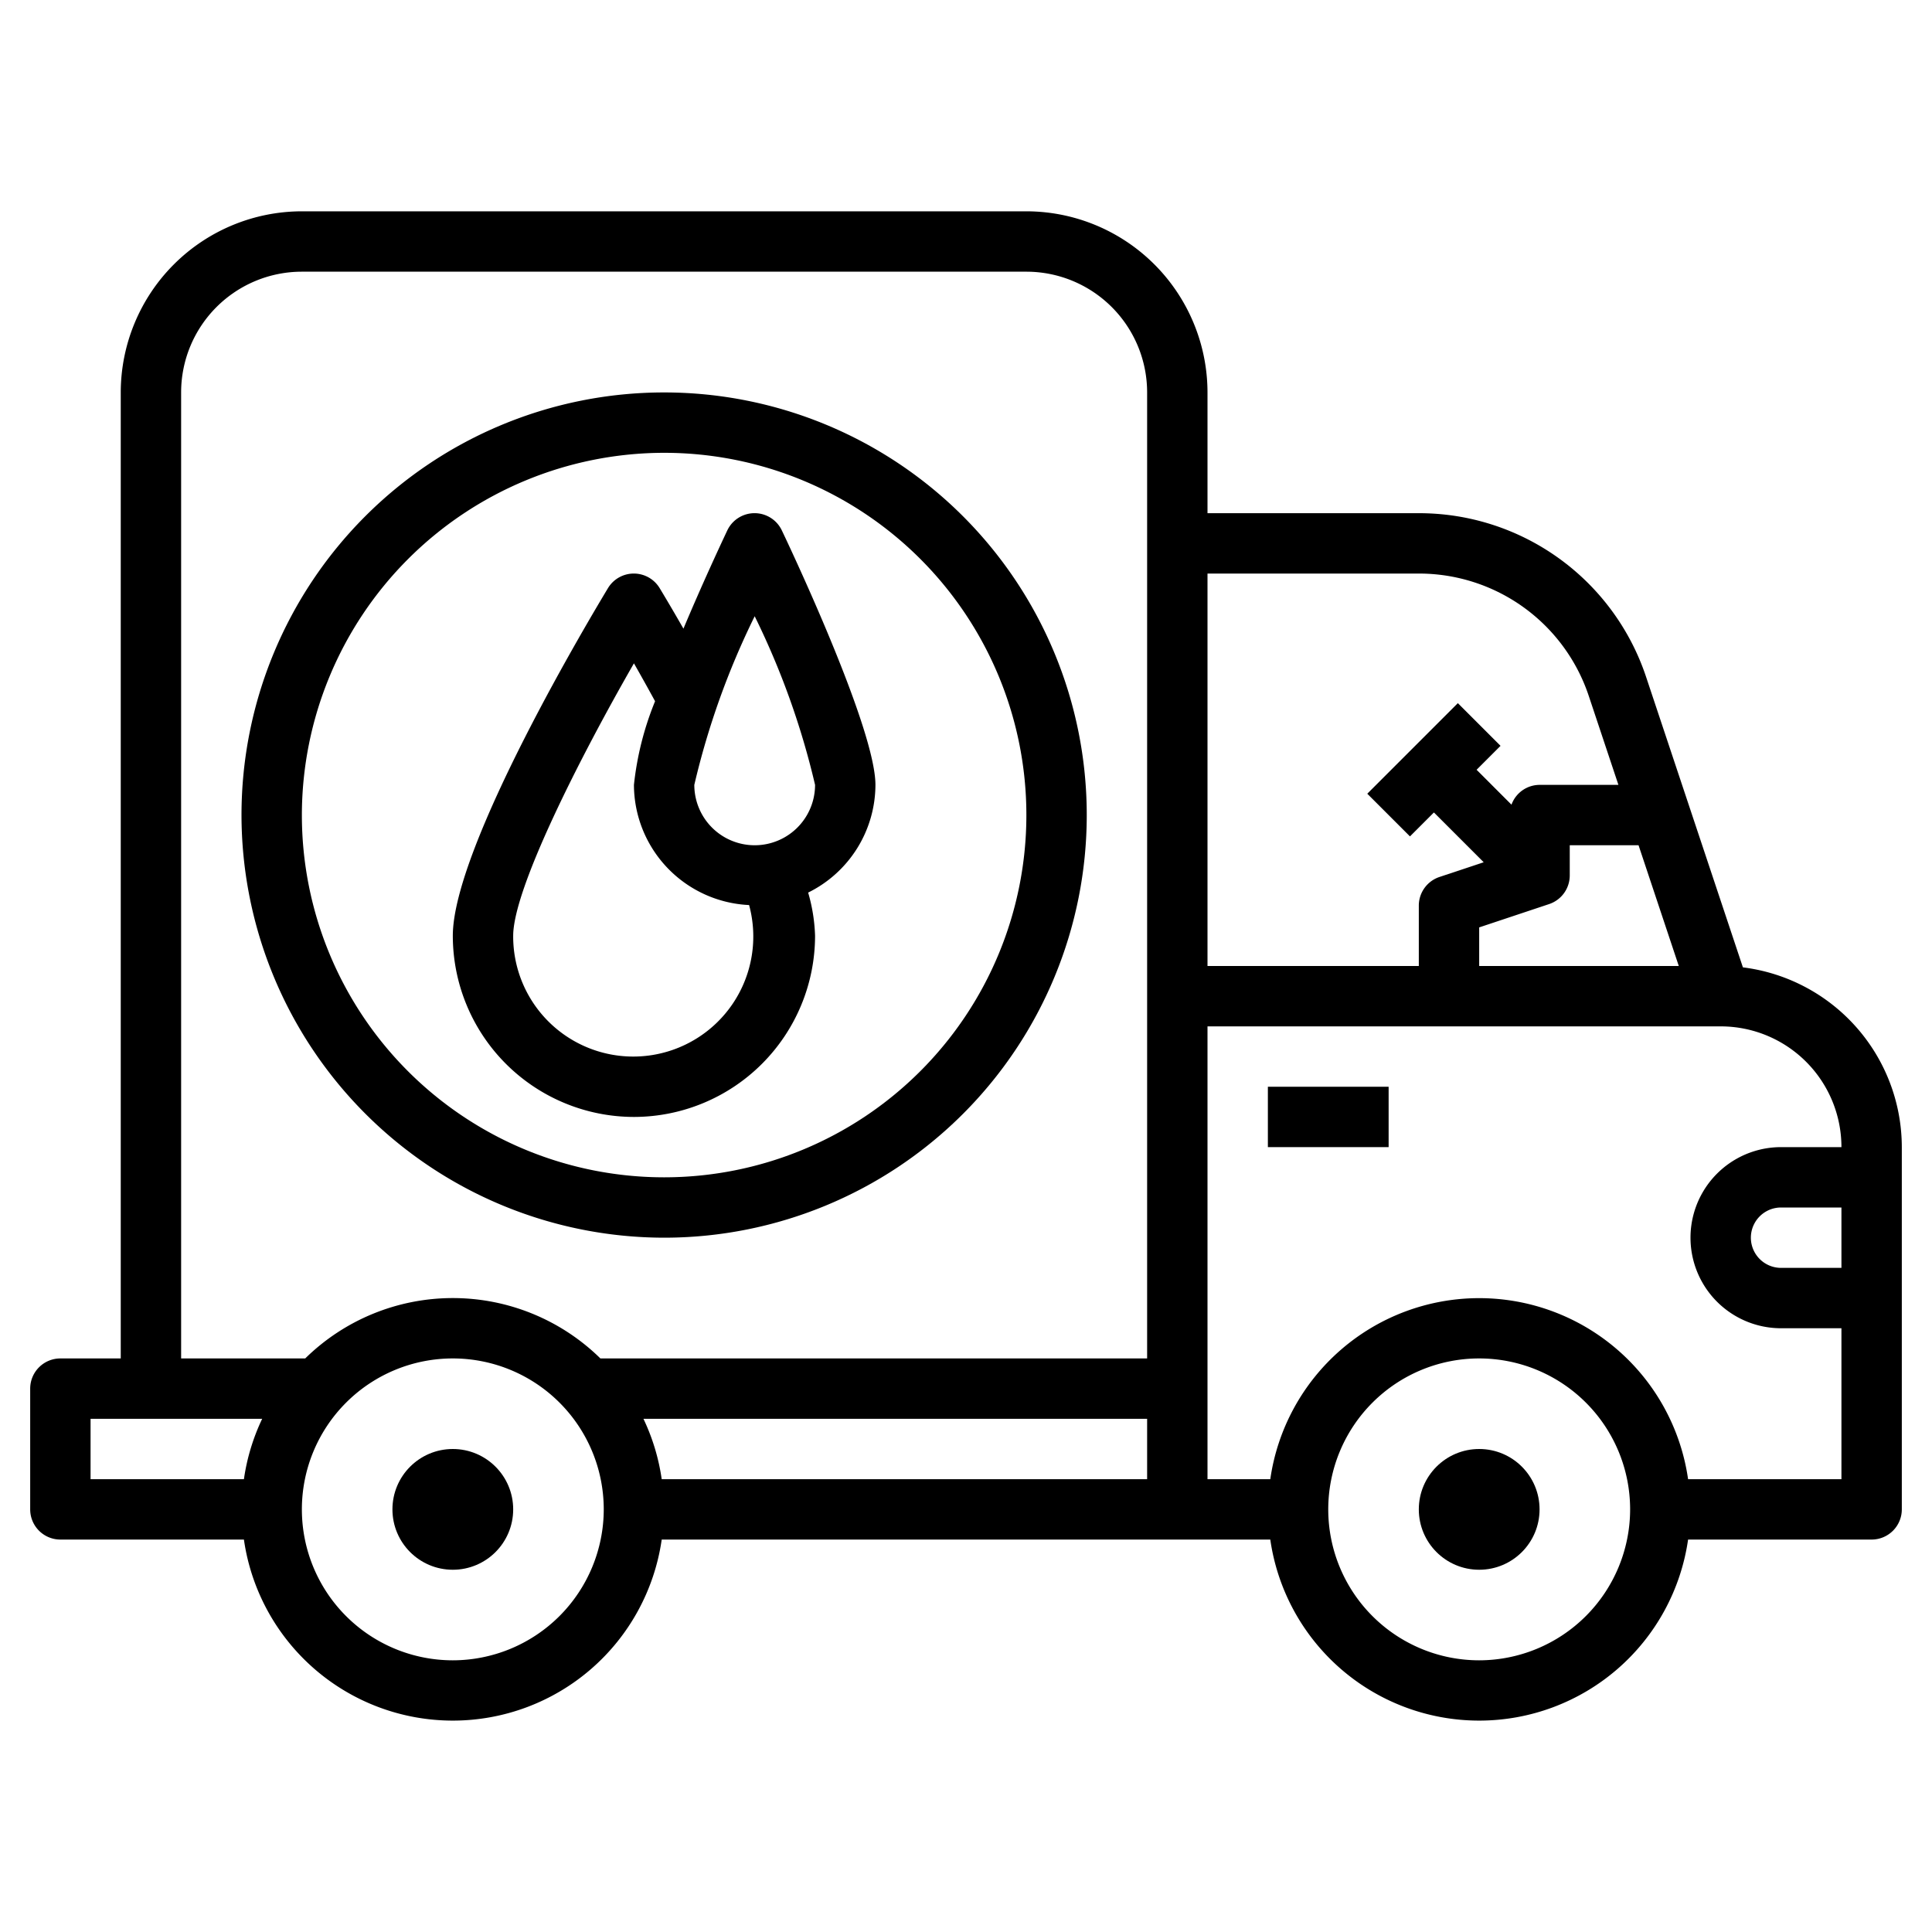
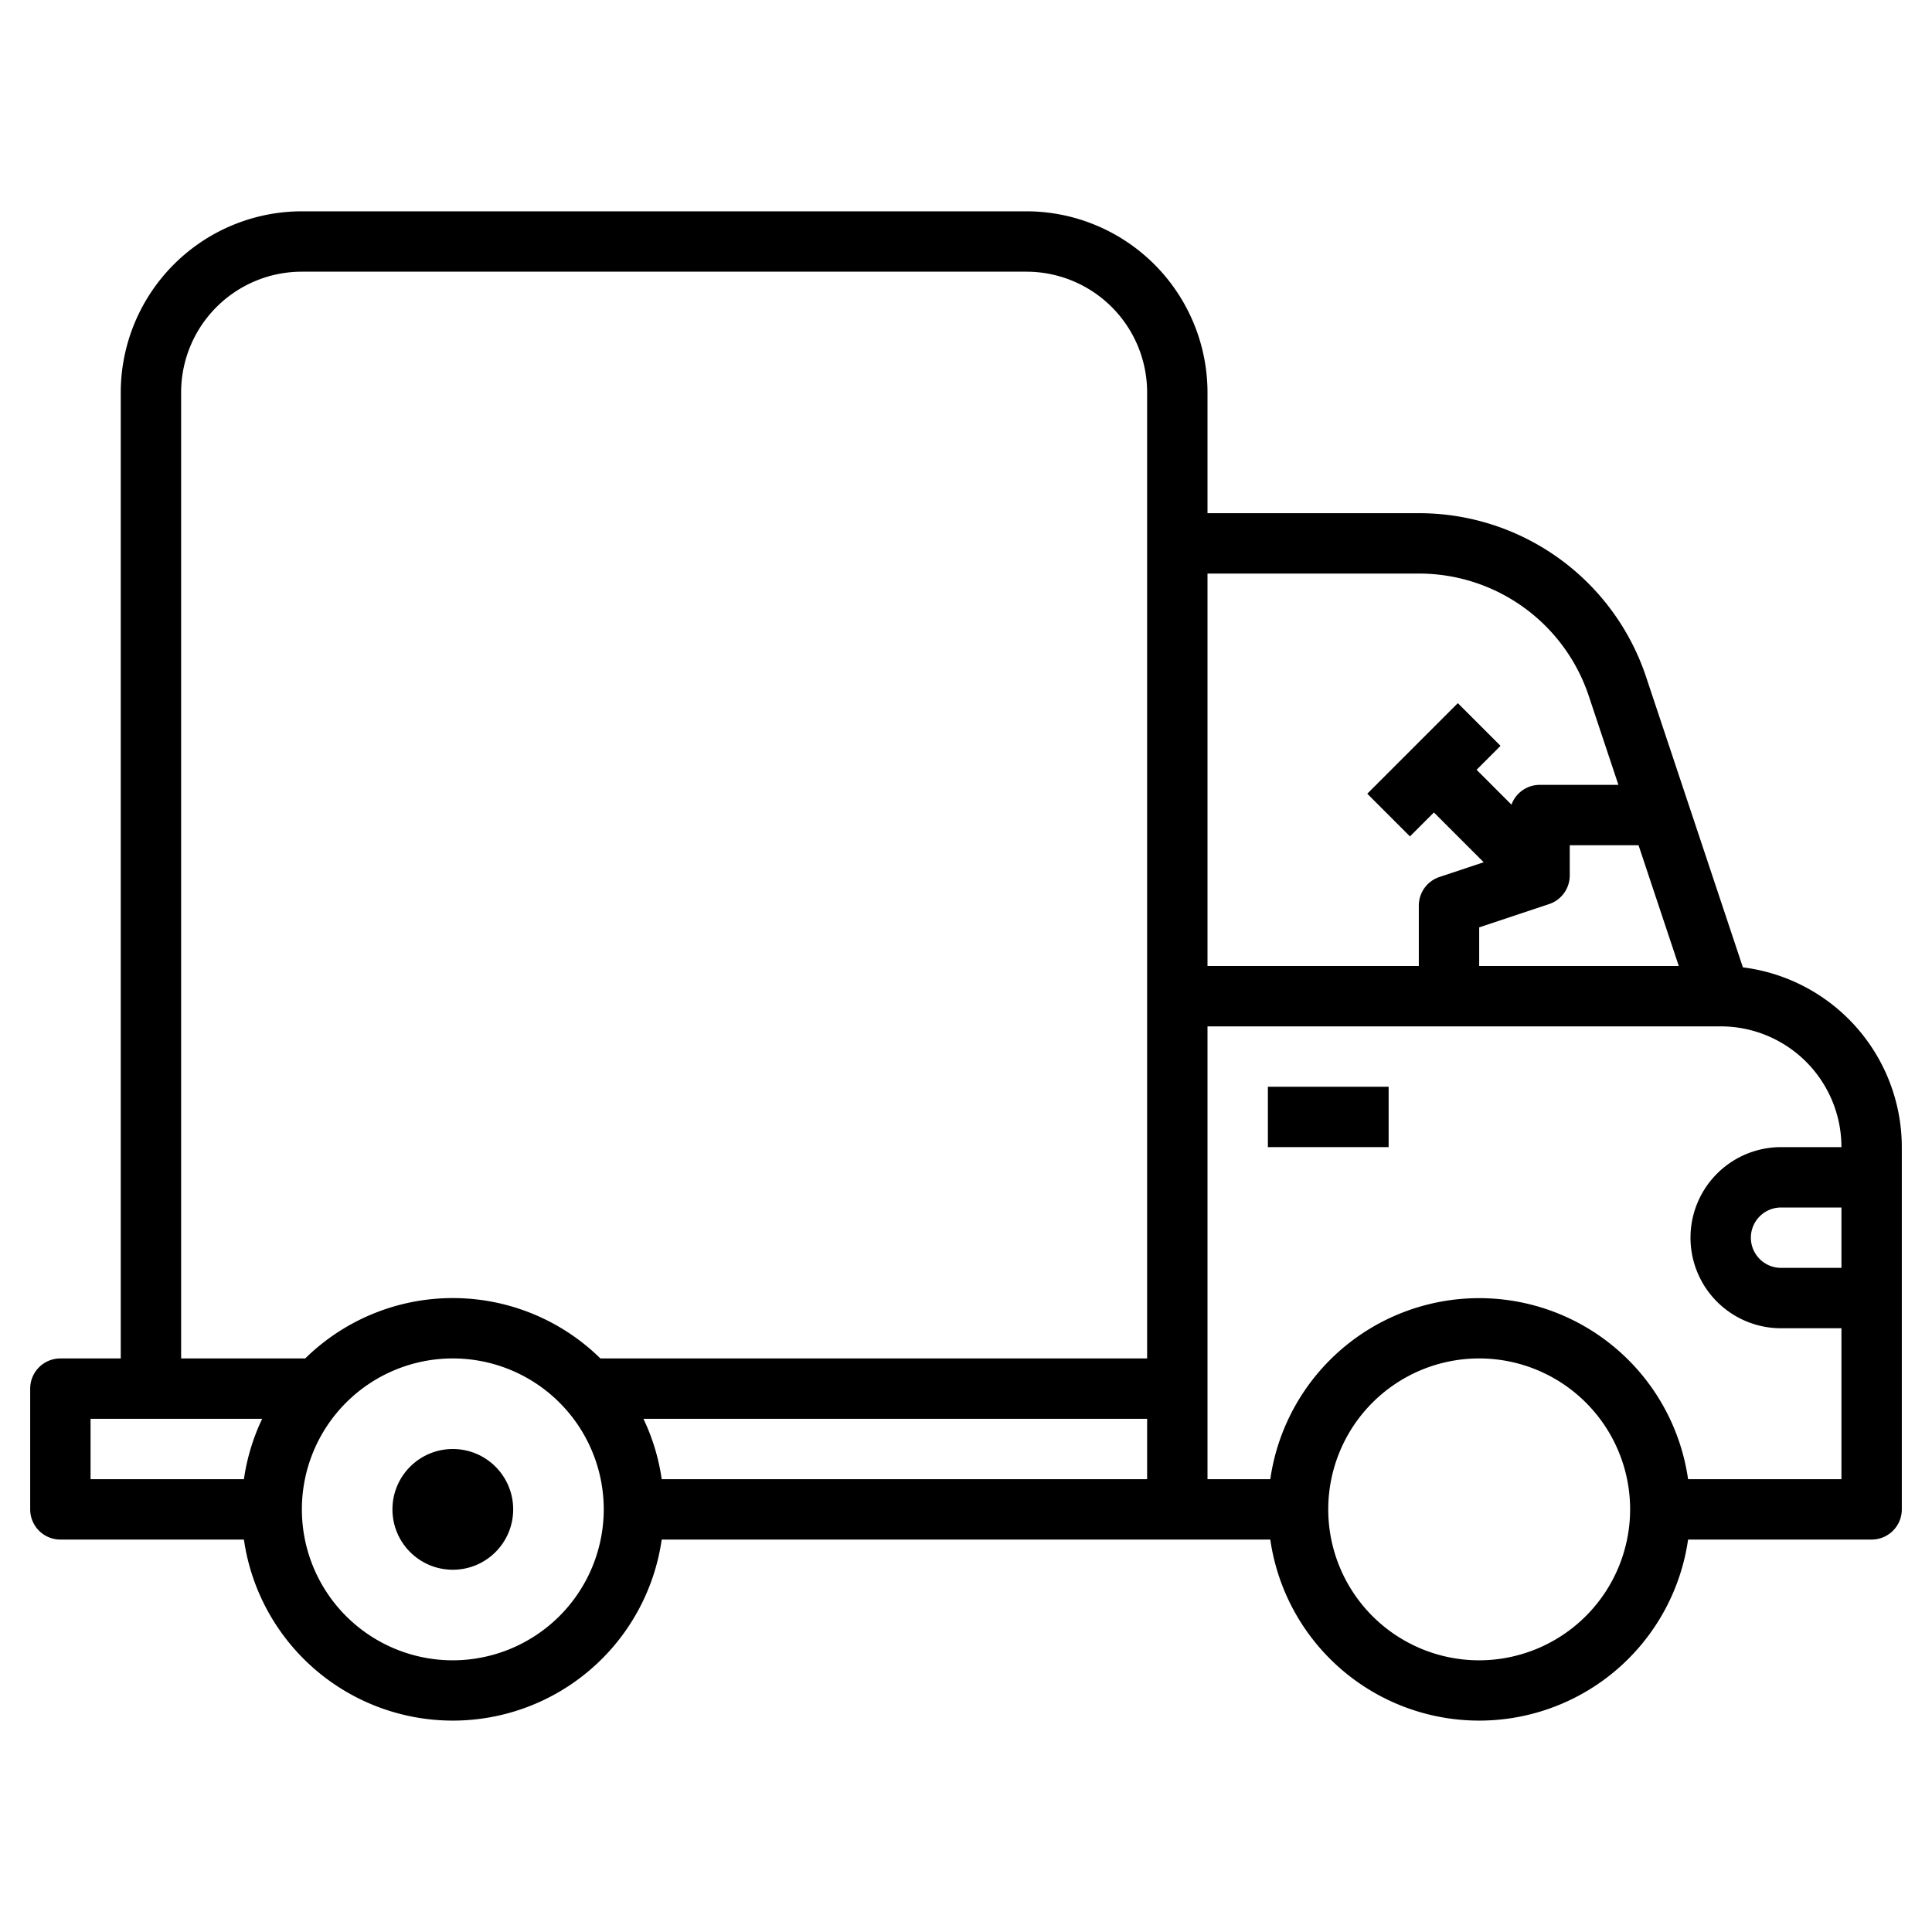
<svg xmlns="http://www.w3.org/2000/svg" id="Layer_3" data-name="Layer 3" viewBox="0 0 64 64" width="512" height="512">
  <path d="M57.736,32.045,54.53,22.427A7.927,7.927,0,0,0,47,17H40V13a6.006,6.006,0,0,0-6-6H10a6.006,6.006,0,0,0-6,6V45H2a1,1,0,0,0-1,1v4a1,1,0,0,0,1,1H8.08a6.991,6.991,0,0,0,13.84,0H42.08a6.991,6.991,0,0,0,13.84,0H62a1,1,0,0,0,1-1V38A6.009,6.009,0,0,0,57.736,32.045ZM61,42H59a1,1,0,0,1,0-2h2ZM51.316,29.949A1,1,0,0,0,52,29V28h2.279l1.333,4H49V30.721ZM47,19a5.927,5.927,0,0,1,5.632,4.06l.98,2.94H51a.993.993,0,0,0-.93.656L48.914,25.5l.793-.793-1.414-1.414-3,3,1.414,1.414.793-.793,1.649,1.649-1.465.488A1,1,0,0,0,47,30v2H40V19ZM21.315,47H38v2H21.92A6.937,6.937,0,0,0,21.315,47ZM6,13a4,4,0,0,1,4-4H34a4,4,0,0,1,4,4V45H19.889a6.976,6.976,0,0,0-9.778,0H6ZM3,47H8.685a6.937,6.937,0,0,0-.605,2H3Zm12,8a5,5,0,1,1,5-5A5.006,5.006,0,0,1,15,55Zm34,0a5,5,0,1,1,5-5A5.006,5.006,0,0,1,49,55Zm6.92-6a6.991,6.991,0,0,0-13.84,0H40V34H57a4,4,0,0,1,4,4H59a3,3,0,0,0,0,6h2v5Z" />
  <rect x="42" y="36" width="4" height="2" />
-   <circle cx="49" cy="50" r="2" />
  <circle cx="15" cy="50" r="2" />
-   <path d="M22,41A14,14,0,1,0,8,27,14.015,14.015,0,0,0,22,41Zm0-26A12,12,0,1,1,10,27,12.013,12.013,0,0,1,22,15Z" />
-   <path d="M21,37a6.006,6.006,0,0,0,6-6,5.718,5.718,0,0,0-.229-1.432A3.991,3.991,0,0,0,29,26c0-1.791-2.579-7.334-3.1-8.428a1,1,0,0,0-1.808,0c-.223.473-.833,1.779-1.452,3.253-.458-.8-.769-1.31-.789-1.344a1,1,0,0,0-1.71,0C19.619,20.349,15,28.044,15,31A6.006,6.006,0,0,0,21,37Zm4-16.586A26.008,26.008,0,0,1,27,26a2,2,0,0,1-4,0A26.008,26.008,0,0,1,25,20.414Zm-4,1.56c.21.367.452.8.7,1.255A10.137,10.137,0,0,0,21,26a4,4,0,0,0,3.815,3.981A3.977,3.977,0,1,1,17,31C17,29.451,19.19,25.126,21,21.974Z" />
</svg>